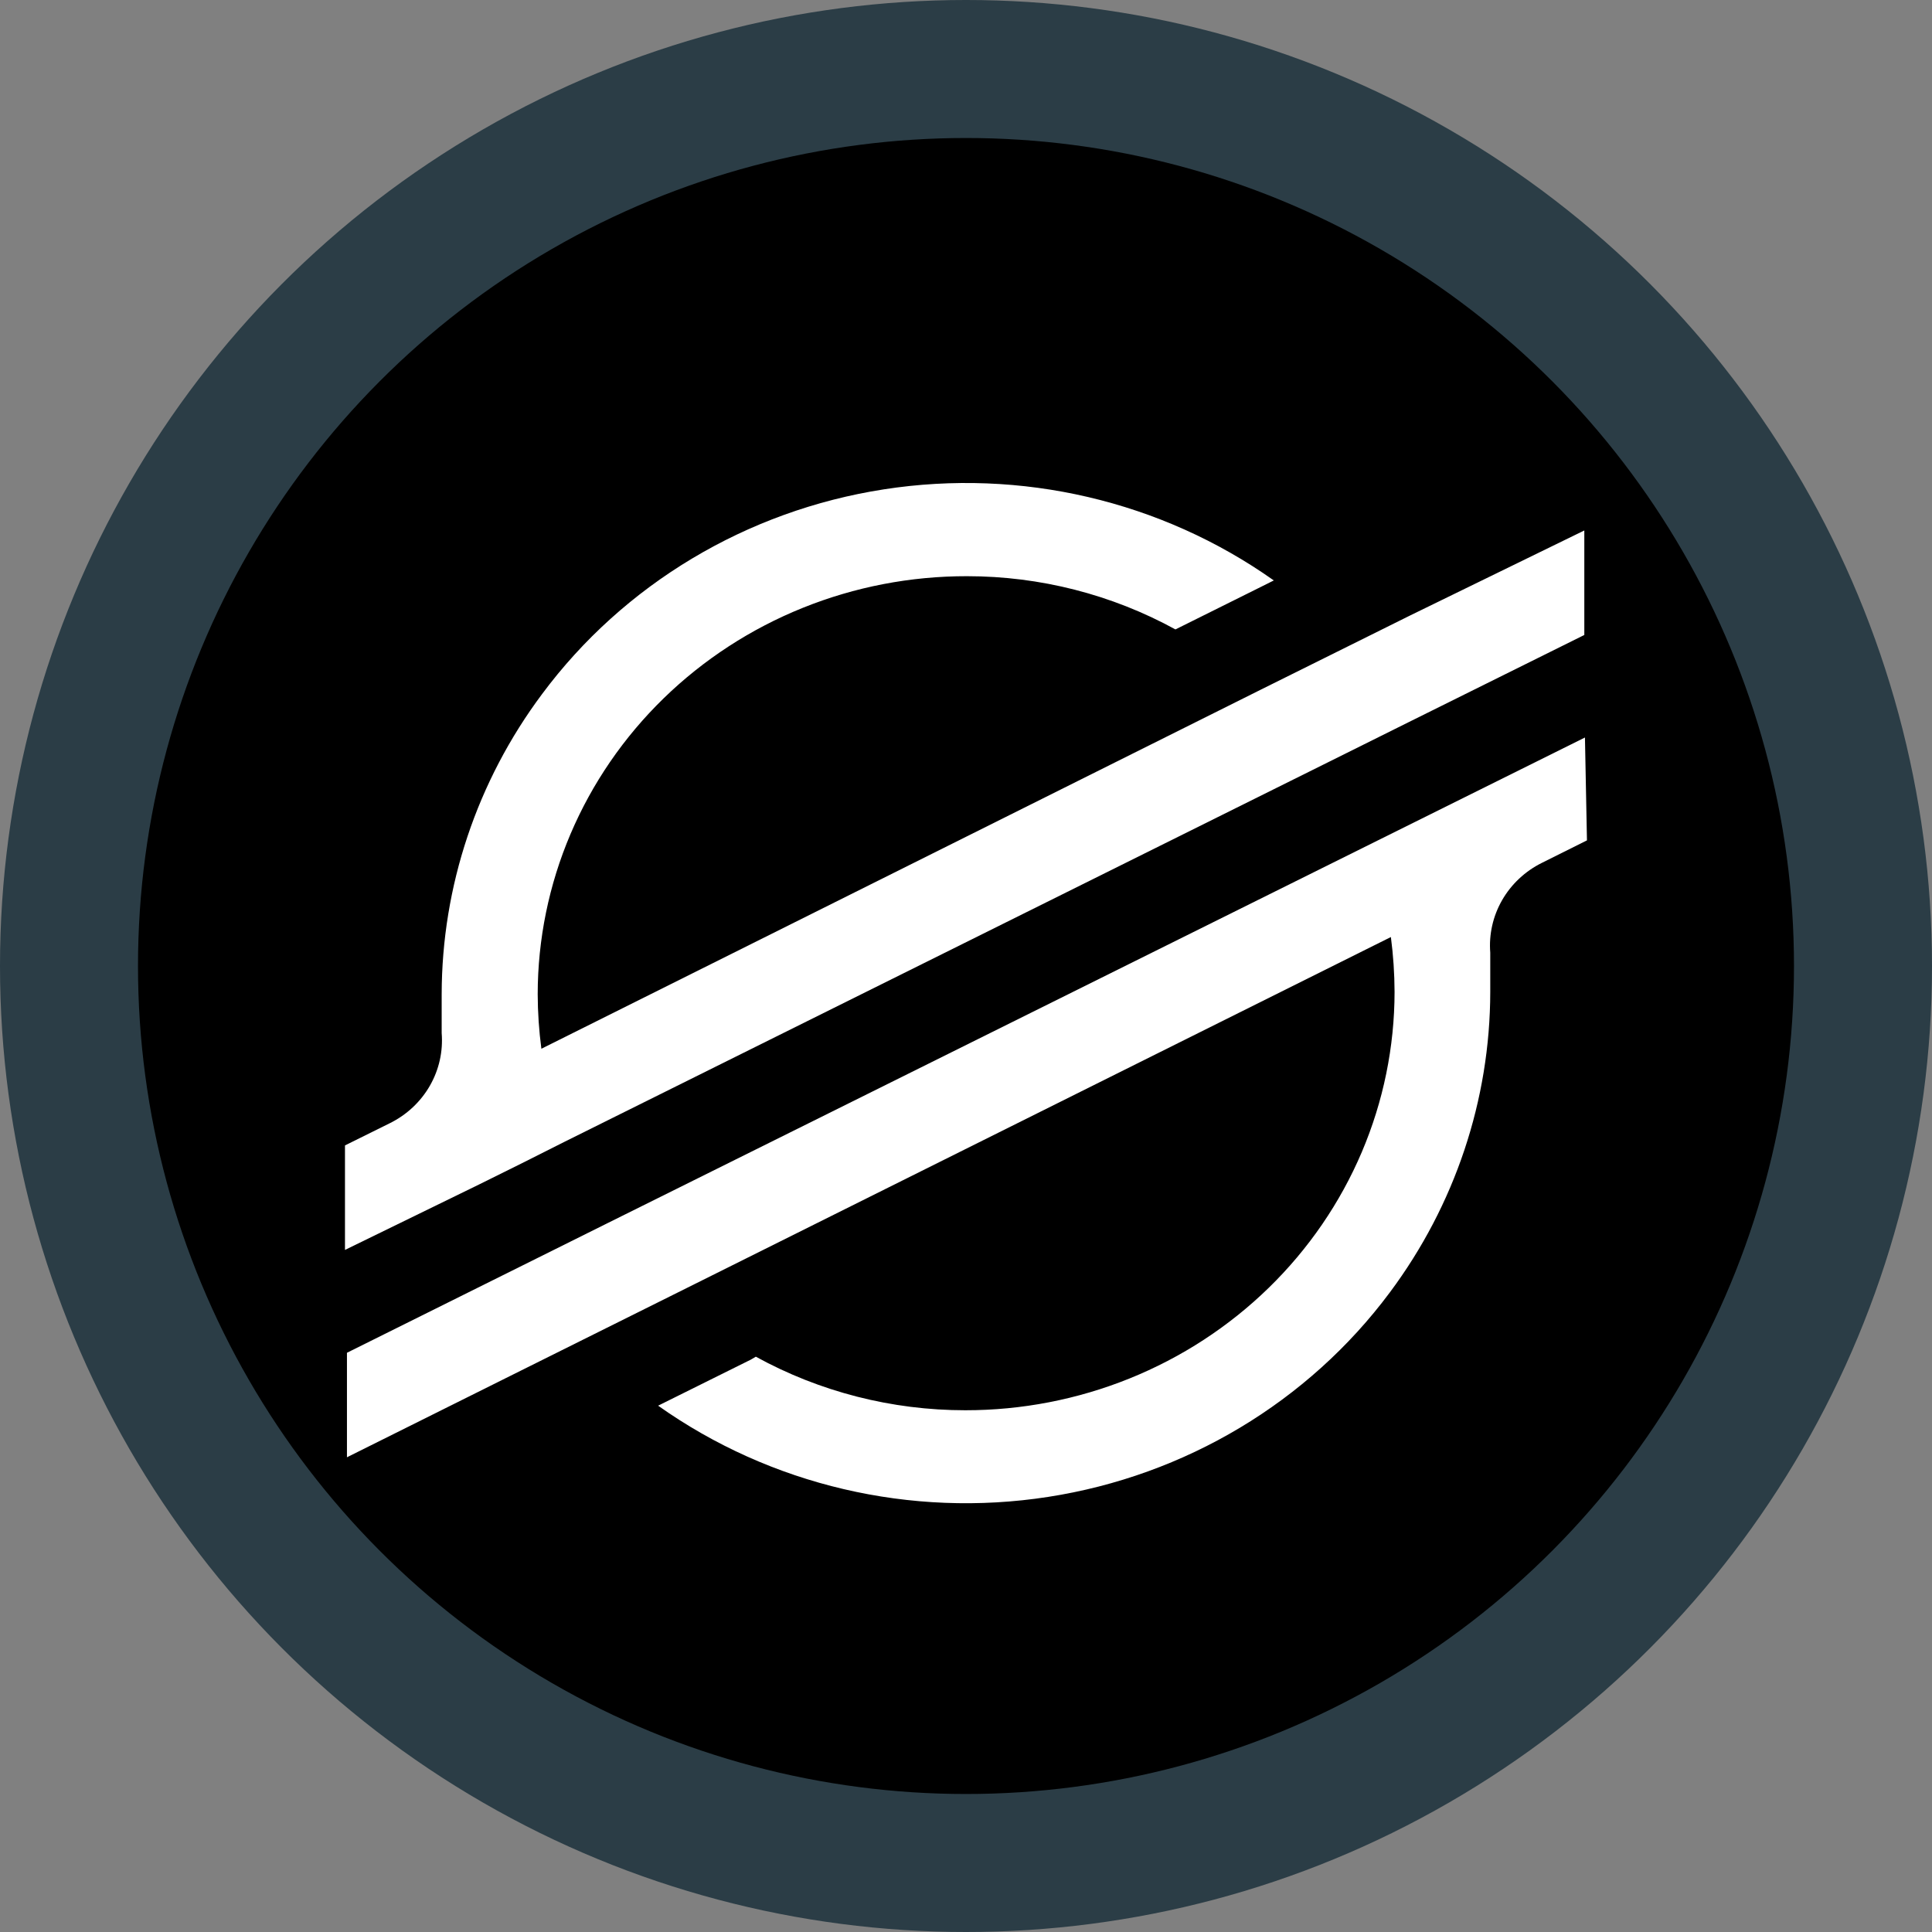
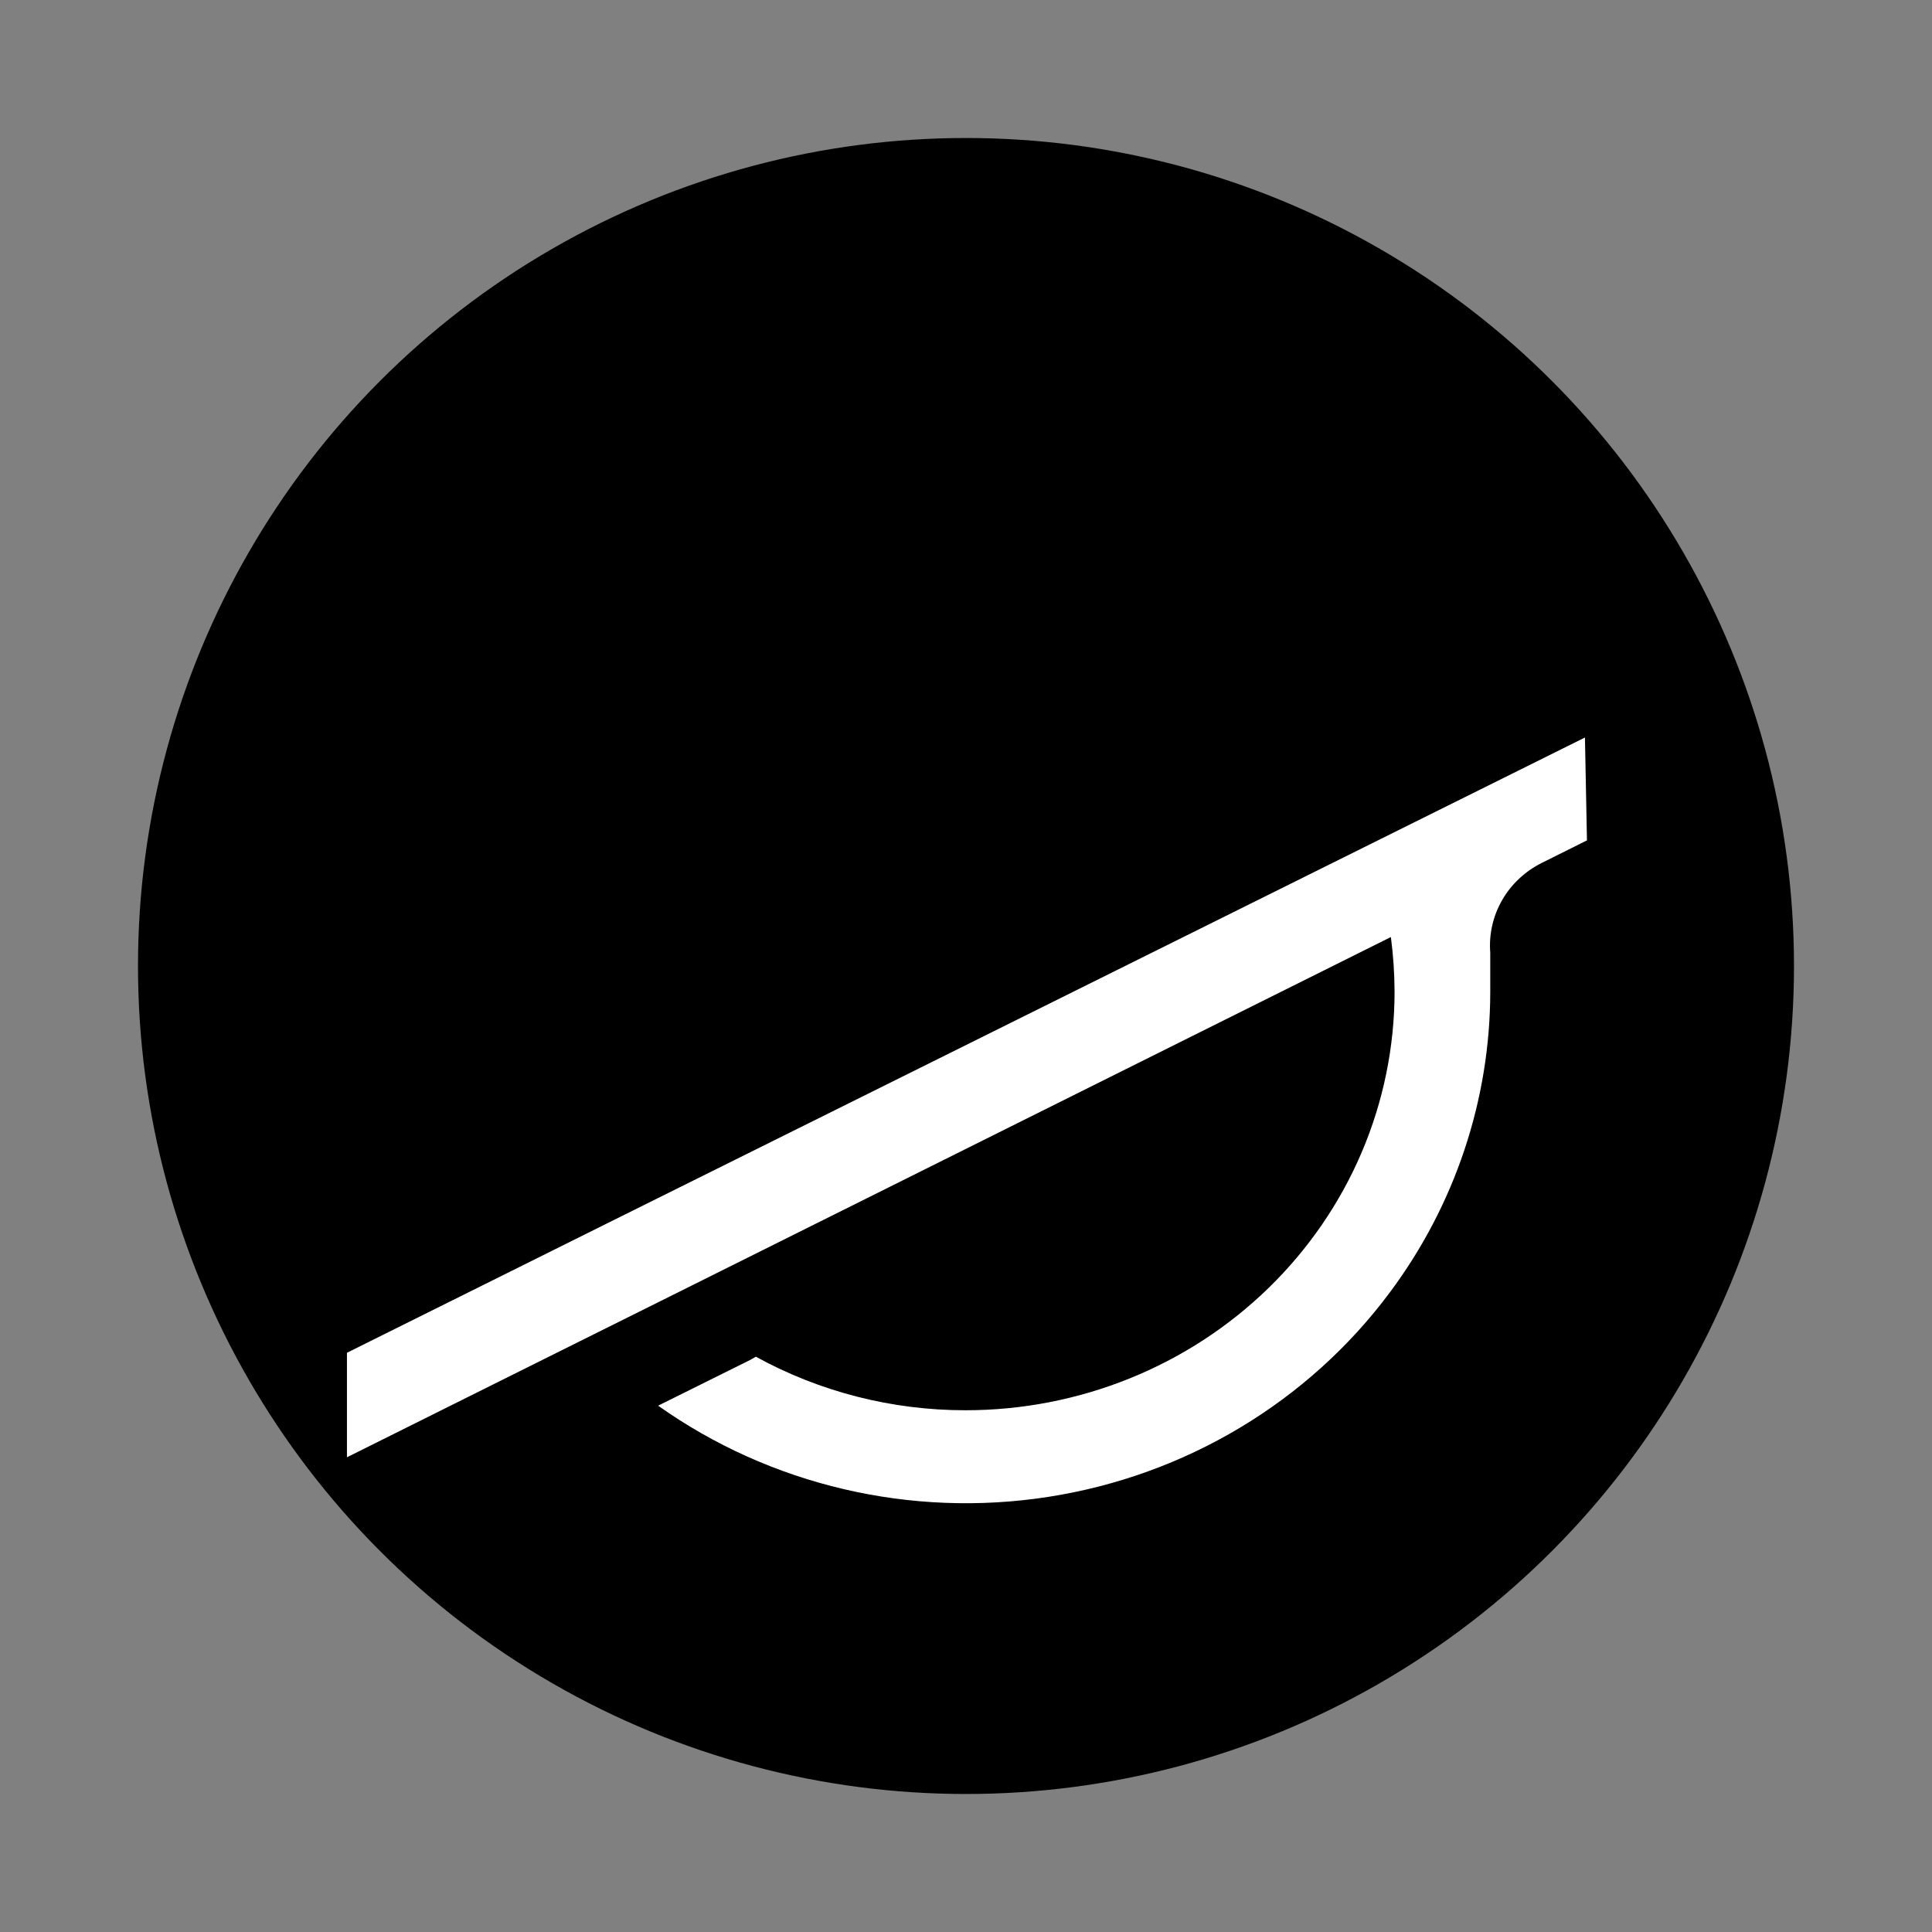
<svg xmlns="http://www.w3.org/2000/svg" width="256" height="256" viewBox="0 0 256 256" fill="none">
  <rect x="0" y="0" width="256" height="256" fill="#808080" stroke="none" />
-   <circle cx="128" cy="128" r="128" fill="#2B3D46" />
  <circle cx="127.999" cy="128" r="109.714" fill="black" />
-   <path d="M186.875 81.541L167.102 91.364L71.736 138.965C71.418 136.568 71.255 134.155 71.248 131.738C71.254 124.455 72.73 117.244 75.593 110.518C78.455 103.792 82.647 97.683 87.93 92.538C93.212 87.395 99.482 83.317 106.38 80.539C113.277 77.761 120.669 76.337 128.131 76.349C137.805 76.346 147.318 78.776 155.752 83.402L167.057 77.777L168.786 76.911C153.882 66.359 135.294 62.018 117.11 64.842C98.927 67.666 82.637 77.424 71.825 91.97C63.2 103.523 58.544 117.444 58.524 131.738C58.524 133.469 58.524 135.2 58.524 136.888C58.722 139.319 58.175 141.753 56.951 143.88C55.727 146.007 53.882 147.731 51.652 148.831L45.711 151.774V165.621L63.445 156.966L69.12 154.153L74.706 151.341L175.259 101.36L186.565 95.735L209.93 84.138V70.29L186.875 81.541Z" fill="white" />
  <path d="M210.014 97.723L80.51 162.07L69.204 167.696L45.973 179.25V193.097L69.072 181.587L88.801 171.764L184.299 124.163C184.616 126.574 184.779 129.002 184.787 131.433C184.781 138.718 183.305 145.931 180.444 152.66C177.582 159.388 173.39 165.501 168.108 170.648C162.826 175.795 156.557 179.877 149.659 182.66C142.761 185.442 135.369 186.872 127.905 186.866C118.182 186.869 108.623 184.425 100.151 179.769L99.486 180.159L87.205 186.26C102.104 196.816 120.688 201.165 138.871 198.349C157.054 195.533 173.347 185.783 184.166 171.244C192.792 159.676 197.448 145.741 197.467 131.433C197.467 129.702 197.467 127.971 197.467 126.24C197.274 123.82 197.819 121.399 199.034 119.281C200.249 117.163 202.08 115.444 204.295 114.34L210.28 111.354L210.014 97.723Z" fill="white" />
</svg>